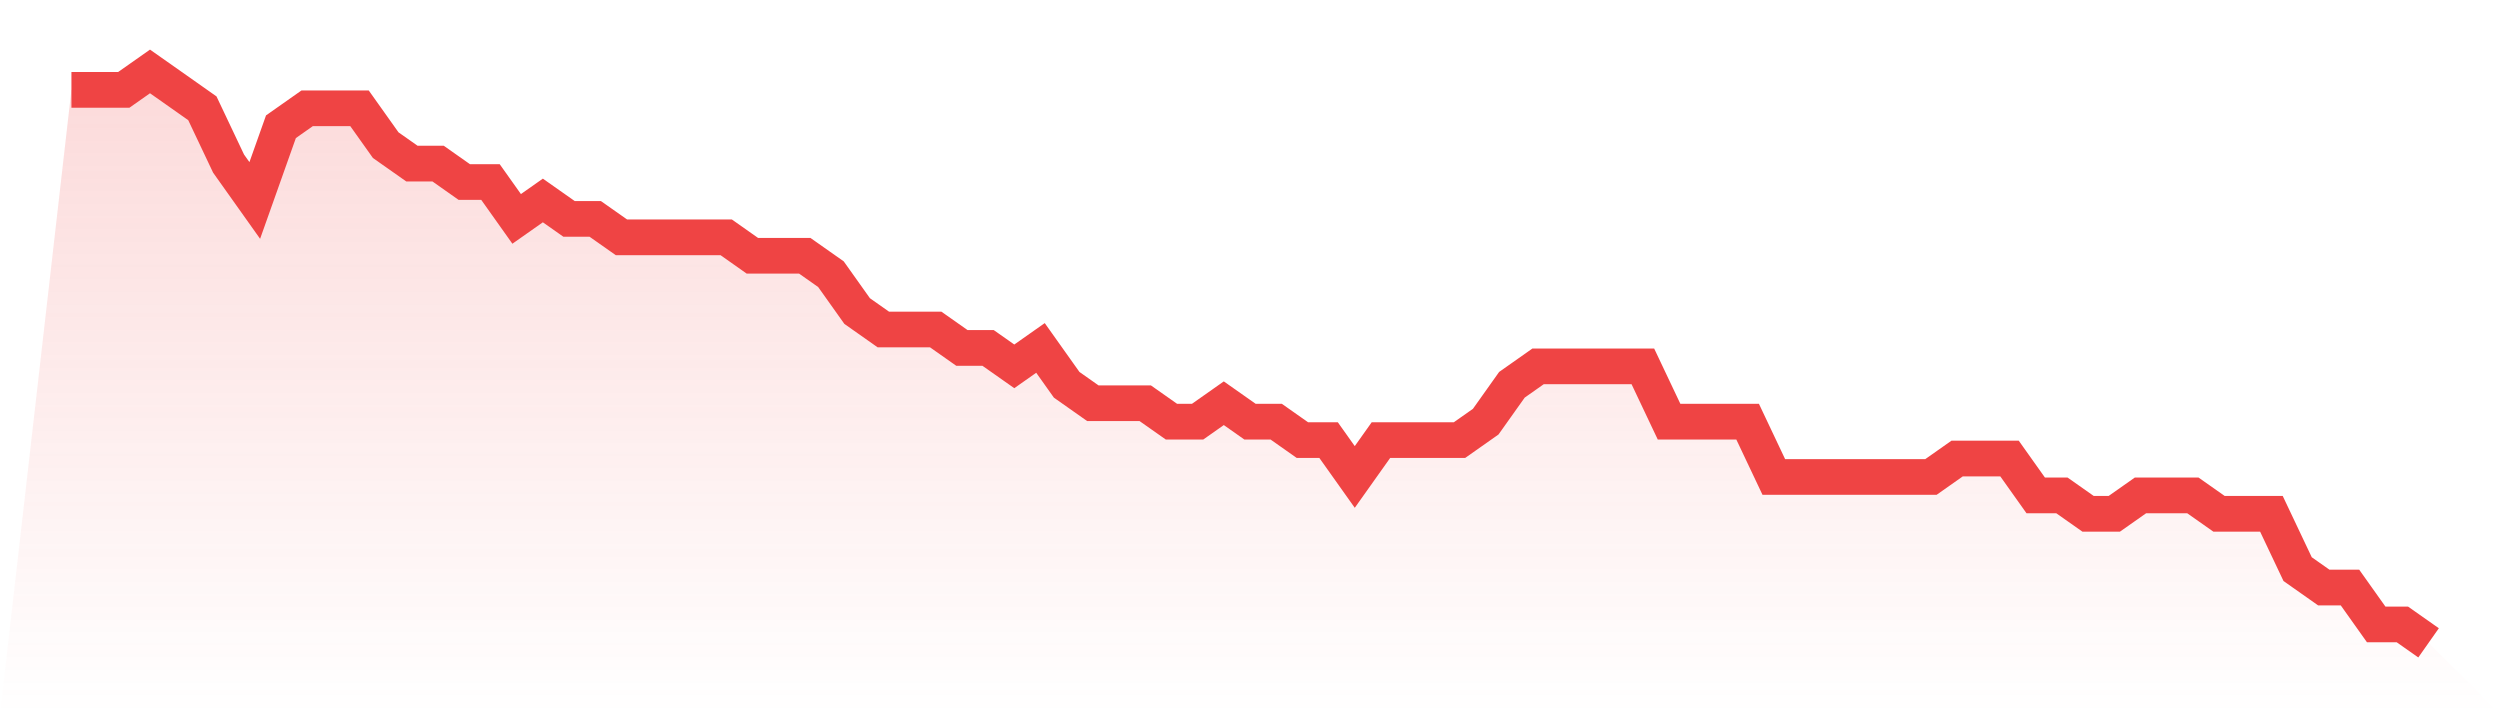
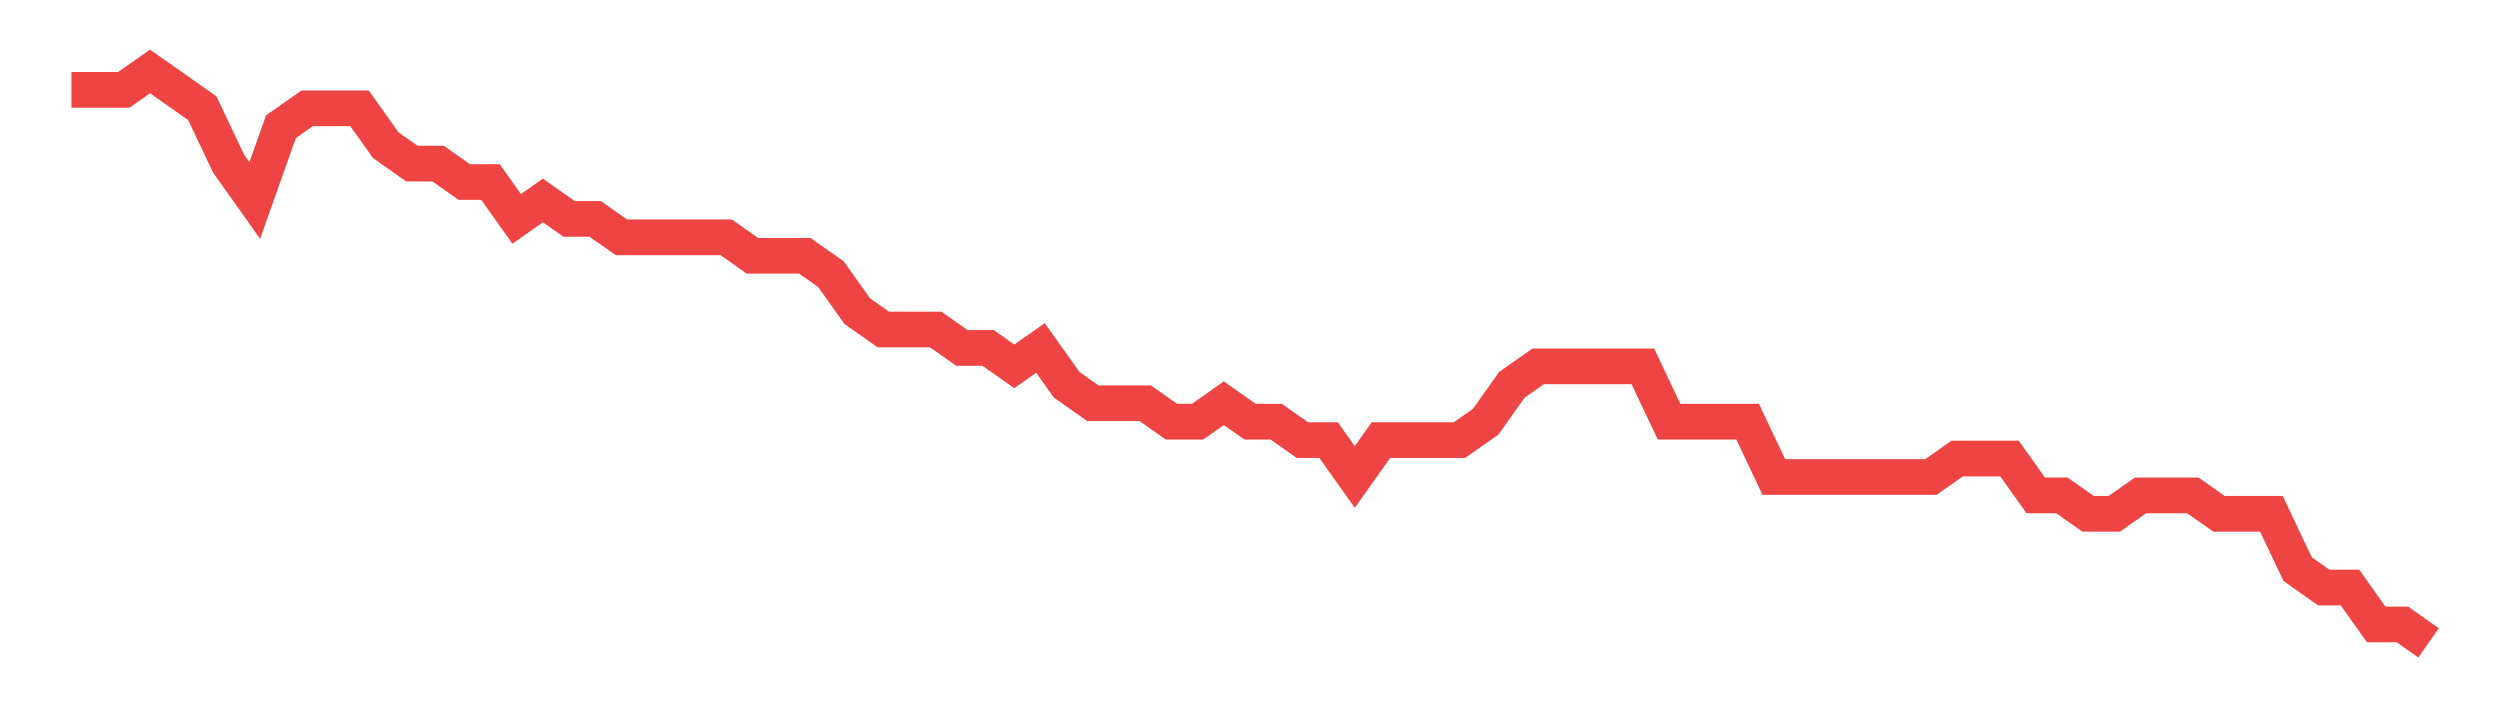
<svg xmlns="http://www.w3.org/2000/svg" viewBox="0 0 140 40">
  <defs>
    <linearGradient id="gradient" x1="0" x2="0" y1="0" y2="1">
      <stop offset="0%" stop-color="#ef4444" stop-opacity="0.2" />
      <stop offset="100%" stop-color="#ef4444" stop-opacity="0" />
    </linearGradient>
  </defs>
-   <path d="M4,5.032 L4,5.032 L5.467,5.032 L6.933,5.032 L8.4,4 L9.867,5.032 L11.333,6.065 L12.8,9.161 L14.267,11.226 L15.733,7.097 L17.2,6.065 L18.667,6.065 L20.133,6.065 L21.6,8.129 L23.067,9.161 L24.533,9.161 L26,10.194 L27.467,10.194 L28.933,12.258 L30.4,11.226 L31.867,12.258 L33.333,12.258 L34.8,13.29 L36.267,13.29 L37.733,13.29 L39.2,13.29 L40.667,13.29 L42.133,14.323 L43.6,14.323 L45.067,14.323 L46.533,15.355 L48,17.419 L49.467,18.452 L50.933,18.452 L52.4,18.452 L53.867,19.484 L55.333,19.484 L56.8,20.516 L58.267,19.484 L59.733,21.548 L61.2,22.581 L62.667,22.581 L64.133,22.581 L65.6,23.613 L67.067,23.613 L68.533,22.581 L70,23.613 L71.467,23.613 L72.933,24.645 L74.4,24.645 L75.867,26.71 L77.333,24.645 L78.8,24.645 L80.267,24.645 L81.733,24.645 L83.2,23.613 L84.667,21.548 L86.133,20.516 L87.6,20.516 L89.067,20.516 L90.533,20.516 L92,20.516 L93.467,23.613 L94.933,23.613 L96.4,23.613 L97.867,23.613 L99.333,26.71 L100.8,26.71 L102.267,26.71 L103.733,26.71 L105.2,26.71 L106.667,26.71 L108.133,26.71 L109.6,25.677 L111.067,25.677 L112.533,25.677 L114,27.742 L115.467,27.742 L116.933,28.774 L118.4,28.774 L119.867,27.742 L121.333,27.742 L122.8,27.742 L124.267,28.774 L125.733,28.774 L127.2,28.774 L128.667,31.871 L130.133,32.903 L131.6,32.903 L133.067,34.968 L134.533,34.968 L136,36 L140,40 L0,40 z" fill="url(#gradient)" />
  <path d="M4,5.032 L4,5.032 L5.467,5.032 L6.933,5.032 L8.4,4 L9.867,5.032 L11.333,6.065 L12.8,9.161 L14.267,11.226 L15.733,7.097 L17.2,6.065 L18.667,6.065 L20.133,6.065 L21.6,8.129 L23.067,9.161 L24.533,9.161 L26,10.194 L27.467,10.194 L28.933,12.258 L30.4,11.226 L31.867,12.258 L33.333,12.258 L34.8,13.29 L36.267,13.29 L37.733,13.29 L39.2,13.29 L40.667,13.29 L42.133,14.323 L43.6,14.323 L45.067,14.323 L46.533,15.355 L48,17.419 L49.467,18.452 L50.933,18.452 L52.4,18.452 L53.867,19.484 L55.333,19.484 L56.8,20.516 L58.267,19.484 L59.733,21.548 L61.2,22.581 L62.667,22.581 L64.133,22.581 L65.6,23.613 L67.067,23.613 L68.533,22.581 L70,23.613 L71.467,23.613 L72.933,24.645 L74.4,24.645 L75.867,26.71 L77.333,24.645 L78.8,24.645 L80.267,24.645 L81.733,24.645 L83.2,23.613 L84.667,21.548 L86.133,20.516 L87.6,20.516 L89.067,20.516 L90.533,20.516 L92,20.516 L93.467,23.613 L94.933,23.613 L96.4,23.613 L97.867,23.613 L99.333,26.71 L100.8,26.71 L102.267,26.71 L103.733,26.71 L105.2,26.71 L106.667,26.71 L108.133,26.71 L109.6,25.677 L111.067,25.677 L112.533,25.677 L114,27.742 L115.467,27.742 L116.933,28.774 L118.4,28.774 L119.867,27.742 L121.333,27.742 L122.8,27.742 L124.267,28.774 L125.733,28.774 L127.2,28.774 L128.667,31.871 L130.133,32.903 L131.6,32.903 L133.067,34.968 L134.533,34.968 L136,36" fill="none" stroke="#ef4444" stroke-width="2" />
</svg>